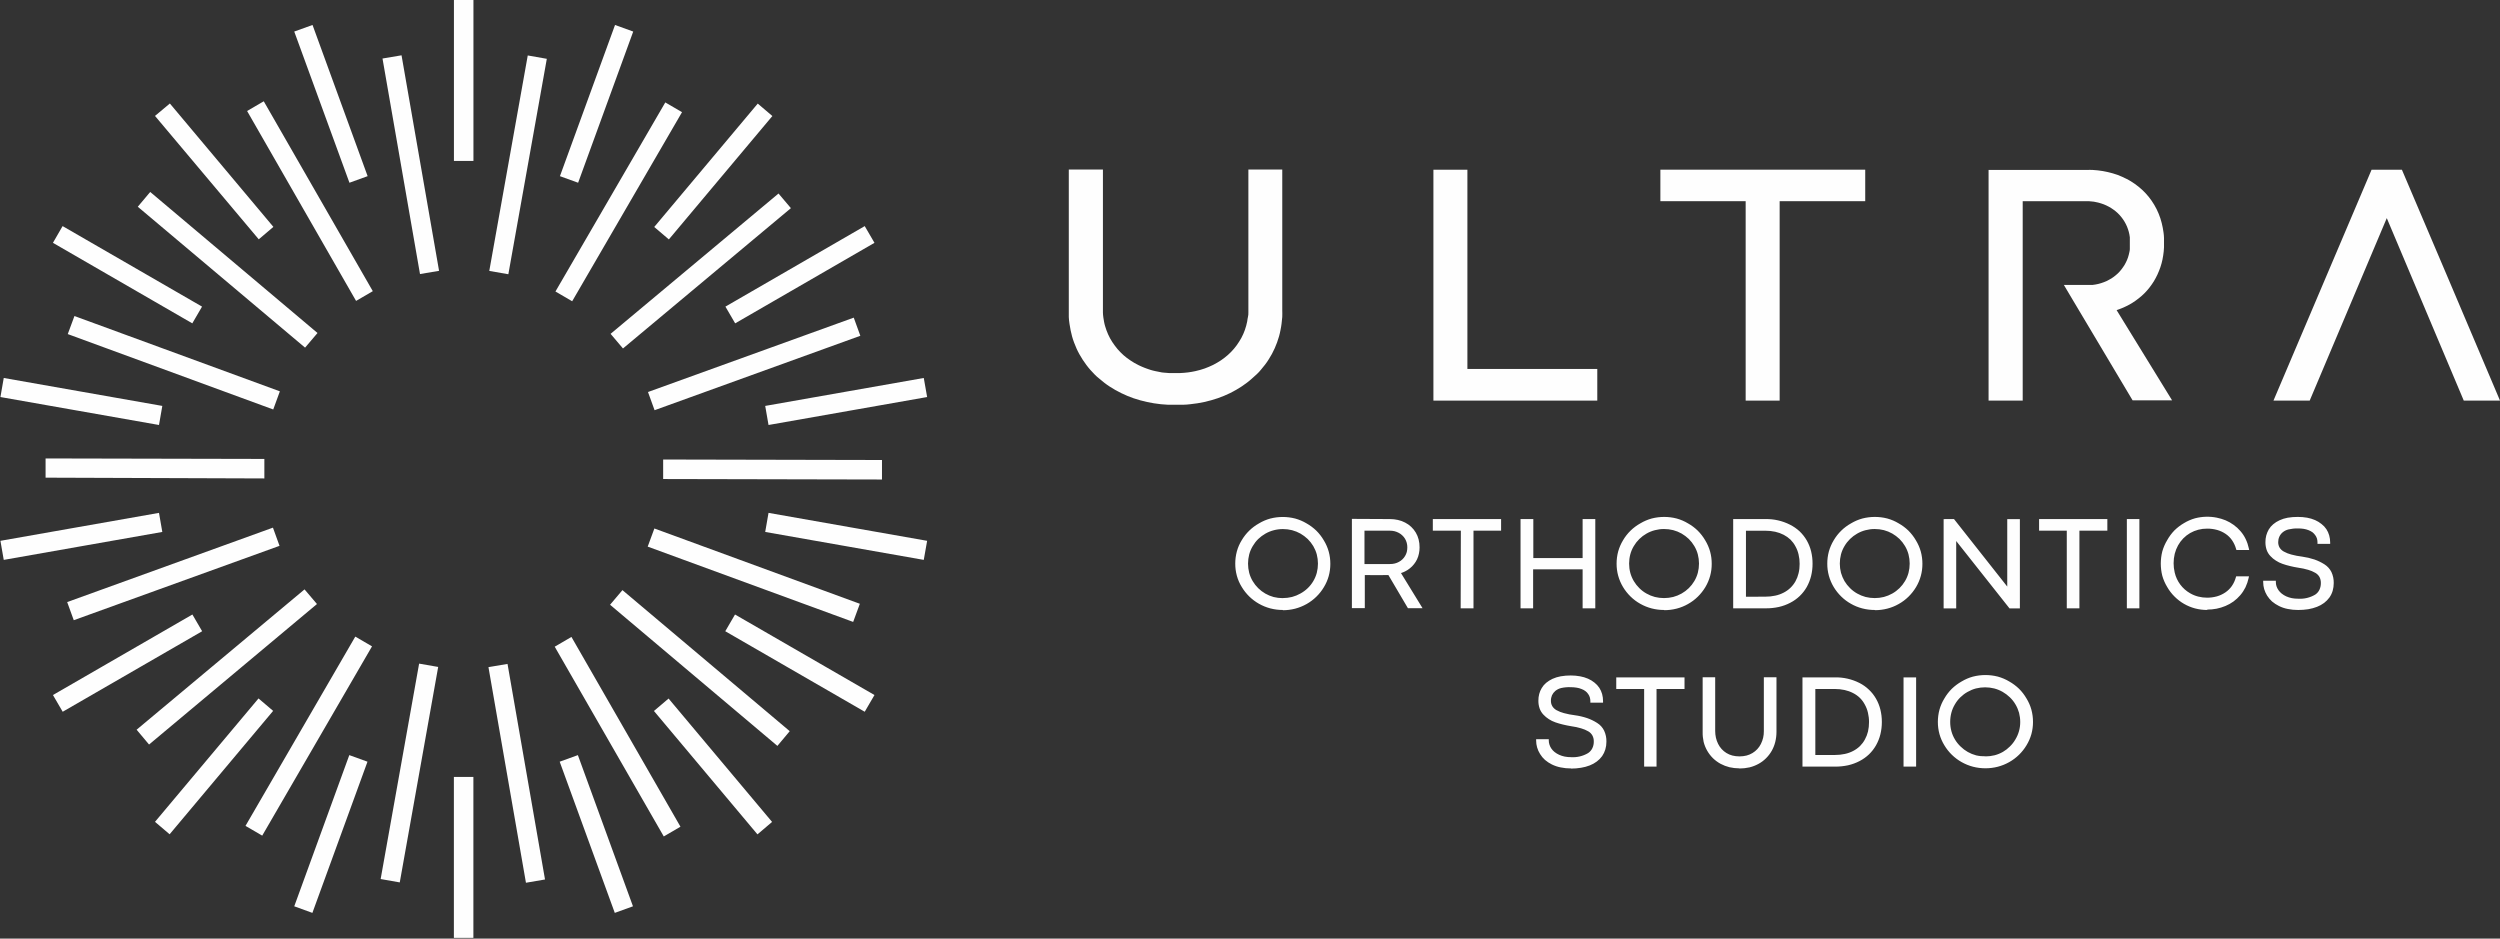
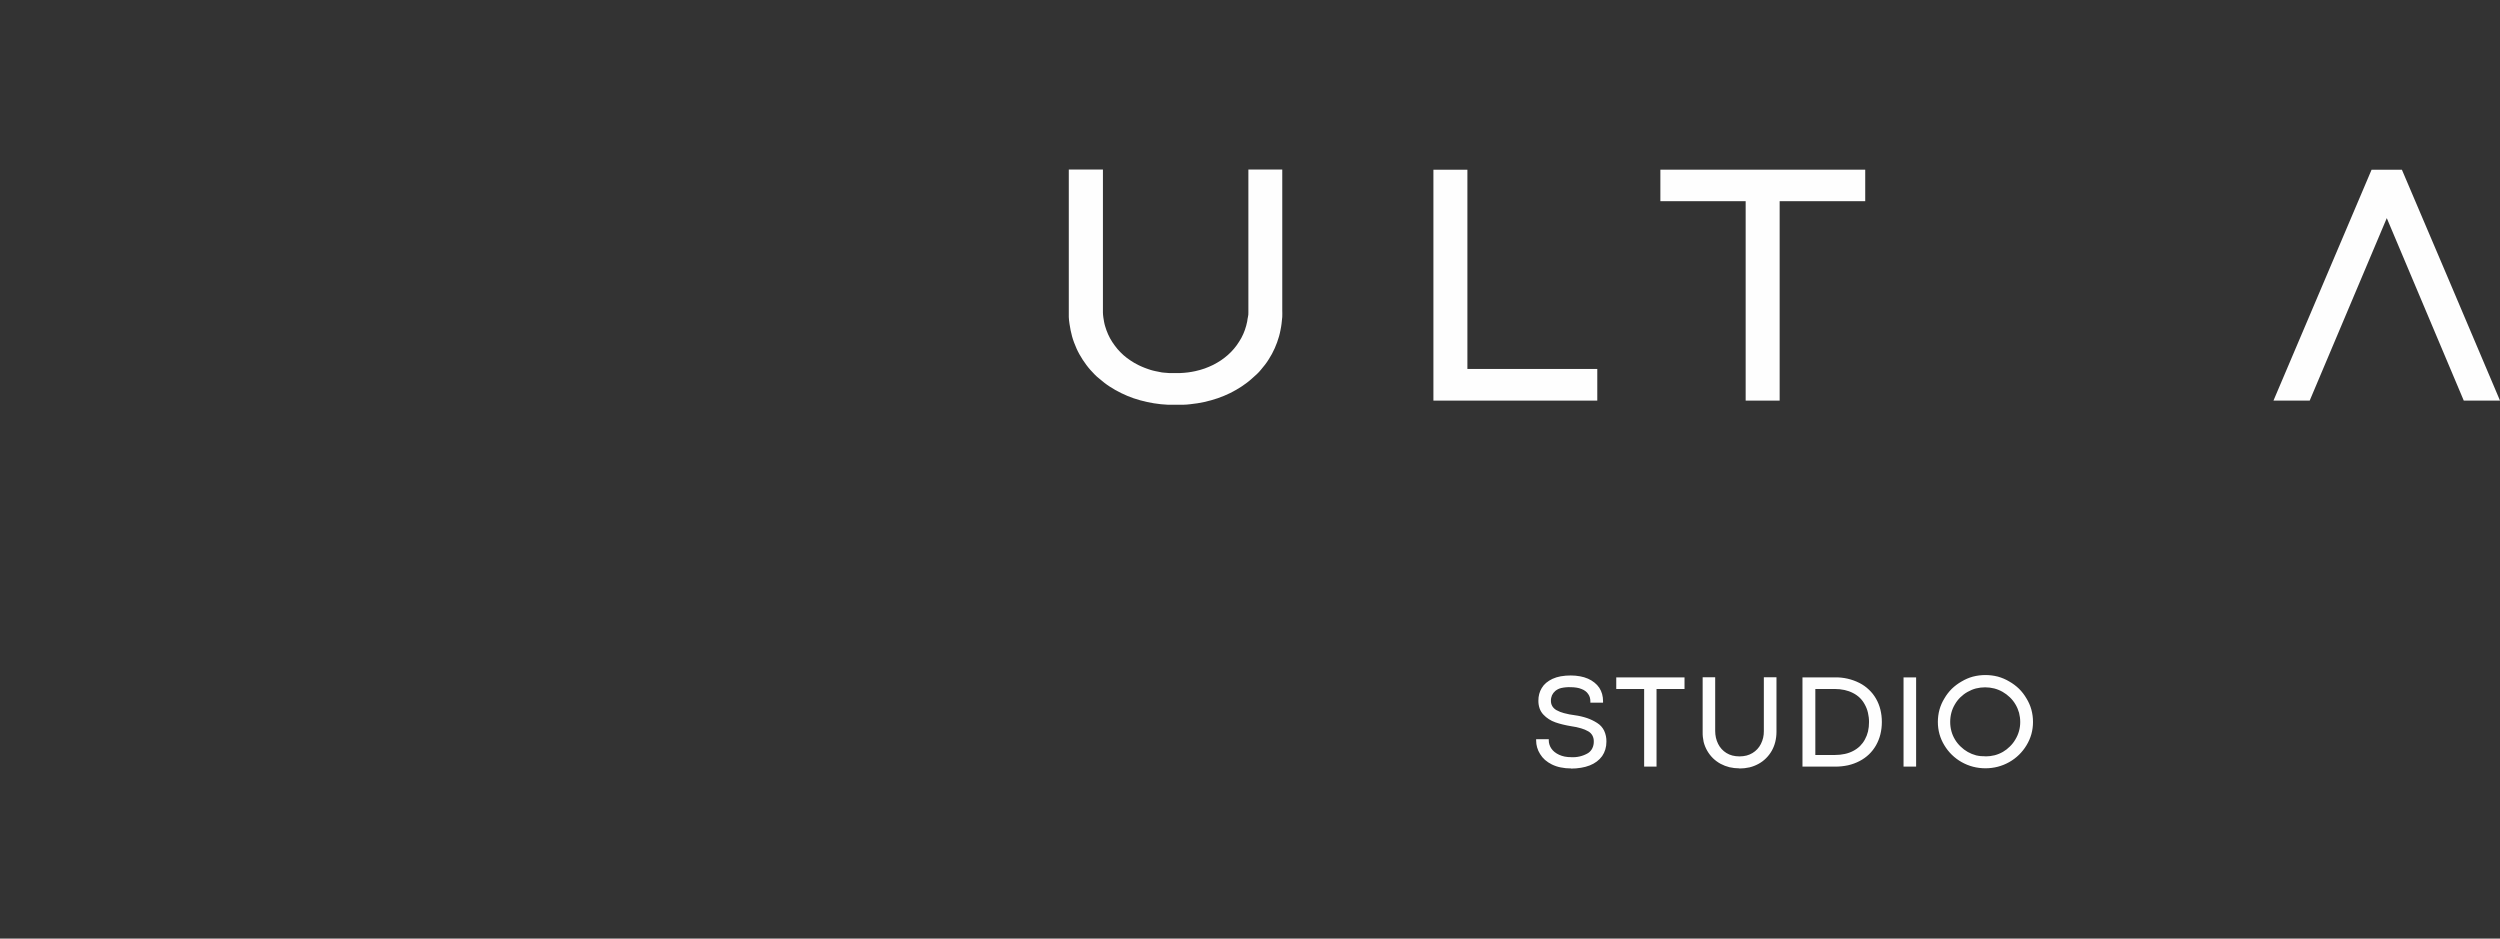
<svg xmlns="http://www.w3.org/2000/svg" width="2035" height="764" viewBox="0 0 2035 764" fill="none">
  <rect x="0" y="0" width="2035" height="764" fill="#333333" stroke="none" />
-   <path fill-rule="evenodd" clip-rule="evenodd" d="M326.836 44.94L357.396 220.45L341.878 223.07L311.357 47.639L326.875 45.019L326.836 44.94ZM751.948 455.747L622.878 432.999L625.577 417.477L754.686 440.224L751.948 455.747ZM703.884 579.37L590.373 513.827L598.31 500.21L711.822 565.753L703.884 579.37ZM616.568 679.174L532.307 578.735L544.214 568.612L628.474 669.051L616.568 679.174ZM500.437 743.09L455.588 620.022L470.392 614.663L515.241 737.73L500.437 743.09ZM369.462 763.416V632.408H385.338V763.416H369.462ZM0.351 440.224L129.421 417.477L132.12 432.999L3.05 455.747L0.351 440.224ZM43.097 565.753L156.608 500.21L164.546 513.827L51.035 579.37L43.097 565.753ZM126.166 668.971L210.427 568.532L222.334 578.655L138.073 679.094L126.166 668.971ZM239.519 737.73L284.328 614.663L299.132 620.022L254.283 743.09L239.519 737.73ZM754.686 323.191L625.577 345.939L622.878 330.416L751.948 307.669L754.686 323.191ZM711.822 197.662L598.43 263.206L590.492 249.589L703.884 184.045L711.822 197.662ZM628.713 94.444L544.452 194.883L532.545 184.76L616.806 84.321L628.713 94.444ZM515.439 25.685L470.59 148.753L455.786 143.393L500.635 20.326L515.439 25.685ZM385.377 0V131.007H369.502V0H385.377ZM3.05 307.669L132.12 330.416L129.421 345.939L0.351 323.191L3.05 307.669ZM50.955 184.045L164.467 249.589L156.529 263.206L43.097 197.662L50.955 184.045ZM138.272 84.242L222.532 184.681L210.625 194.804L126.166 94.365L138.272 84.242ZM254.403 20.326L299.251 143.393L284.447 148.753L239.519 25.685L254.403 20.326ZM694.478 506.244L527.227 444.949L532.664 430.18L699.915 491.476L694.478 506.244ZM632.8 607.16L496.587 492.27L506.668 480.36L642.842 595.17L632.8 607.16ZM540.324 680.881L451.539 526.411L465.153 518.471L553.898 672.941L540.285 680.881H540.324ZM428.123 718.555L397.602 543.045L413.12 540.425L443.641 715.896L428.123 718.555ZM54.686 490.087L222.175 429.506L227.533 444.313L60.044 504.855L54.686 490.087ZM111.203 593.979L247.893 479.765L258.014 491.675L121.324 606.048L111.203 593.979ZM199.83 672.266L289.21 518.194L302.823 526.133L213.443 680.206L199.83 672.266ZM309.849 715.538L341.163 540.187L356.682 542.886L325.407 718.278L309.849 715.538ZM717.934 390.323L539.808 389.926V374.046L717.934 374.443V390.323ZM700.312 273.329L532.823 333.91L527.465 319.102L694.954 258.561L700.312 273.329ZM643.794 169.436L507.104 283.651L497.023 271.741L633.713 157.526L643.794 169.436ZM555.168 91.308L465.748 245.222L452.135 237.282L541.555 83.368L555.168 91.308ZM445.11 47.877L413.795 223.229L398.276 220.529L429.591 45.138L445.11 47.877ZM37.103 373.172L215.189 373.569V389.449L37.103 388.814V373.172ZM60.6 257.251L227.811 318.546L222.413 333.314L55.162 271.939L60.6 257.251ZM122.277 156.256L258.451 271.066L248.33 282.976L112.156 168.285L122.277 156.256ZM214.753 82.535L303.459 237.004L289.845 244.944L201.139 90.355L214.753 82.415V82.535Z" fill="#FEFEFE" />
  <path fill-rule="evenodd" clip-rule="evenodd" d="M1016.18 138V250.388C1016.18 251.659 1016.18 252.982 1016.18 254.358C1016.18 255.589 1016.18 256.859 1015.82 258.05C1015.46 259.241 1015.46 260.472 1015.22 261.663C1014.99 262.854 1014.71 264.045 1014.39 265.196C1014.07 266.348 1013.72 267.459 1013.32 268.61C1012.92 269.762 1012.48 270.794 1012.01 271.905C1011.53 273.017 1011.02 274.009 1010.46 275.081C1009.9 276.153 1009.27 277.146 1008.63 278.138C1008 279.131 1007.33 280.123 1006.65 281.076C1005.98 282.029 1005.22 282.981 1004.47 283.855C1003.71 284.728 1002.92 285.641 1002.09 286.475C1001.25 287.309 1000.42 288.142 999.506 288.936C998.593 289.73 997.72 290.485 996.768 291.199C995.815 291.914 994.863 292.628 993.87 293.303C992.878 293.978 991.807 294.653 990.735 295.248C989.663 295.844 988.592 296.479 987.48 297.035C986.369 297.591 985.218 298.107 984.067 298.583C982.916 299.06 981.725 299.536 980.535 299.973L976.883 301.124C975.653 301.481 974.383 301.799 973.113 302.077L970.096 302.672L967.001 303.149L963.865 303.466L960.65 303.665H955.57H951.601L947.632 303.347C946.402 303.347 945.132 303.03 943.941 302.791C942.751 302.553 941.52 302.355 940.369 302.077L938.504 301.64L936.638 301.124L934.852 300.529L933.066 299.893L931.479 299.298L929.851 298.623L928.304 297.948L926.716 297.194L923.422 295.447C922.35 294.852 921.318 294.177 920.326 293.502C919.334 292.827 918.342 292.152 917.389 291.437C916.437 290.723 915.524 289.929 914.611 289.174L912.031 286.713C911.198 285.879 910.404 285.006 909.65 284.133C908.896 283.259 908.141 282.307 907.467 281.354C906.792 280.401 906.078 279.448 905.403 278.416C904.728 277.384 904.173 276.391 903.577 275.359C902.982 274.327 902.466 273.215 901.99 272.144C901.513 271.072 901.037 269.92 900.64 268.809C900.243 267.697 899.886 266.546 899.529 265.395C899.172 264.243 898.934 263.053 898.695 261.862C898.457 260.671 898.259 259.44 898.1 258.249C897.941 257.058 897.783 255.43 897.783 254.358C897.783 253.286 897.783 251.818 897.783 250.388V138H870V252.492C870 254.398 870 256.462 870 258.09C870 259.718 870.318 261.742 870.556 263.529C870.794 265.315 871.111 267.102 871.469 268.809C871.826 270.516 872.223 272.263 872.699 273.97C873.175 275.677 873.731 277.265 874.326 278.892C874.921 280.52 875.596 282.148 876.311 283.736C877.025 285.324 877.779 286.832 878.652 288.381C879.525 289.929 880.399 291.398 881.351 292.867C882.304 294.335 883.296 295.765 884.328 297.114C885.36 298.464 886.431 299.854 887.543 301.084C888.654 302.315 889.884 303.625 891.075 304.856C892.266 306.086 893.536 307.238 895.044 308.389C896.552 309.54 897.703 310.612 899.013 311.644C900.323 312.676 901.831 313.709 903.339 314.701C904.847 315.694 906.316 316.607 907.903 317.48C909.491 318.353 911.078 319.227 912.745 320.021C914.412 320.815 916.04 321.569 917.746 322.284C919.453 322.998 921.12 323.633 922.866 324.229C924.613 324.824 926.399 325.38 928.185 325.857C929.971 326.333 931.796 326.809 933.622 327.206C935.448 327.603 937.353 327.961 939.258 328.278C941.163 328.596 943.028 328.834 944.973 329.033C946.918 329.231 948.942 329.39 950.847 329.469C952.752 329.549 954.816 329.469 956.801 329.469C958.785 329.469 960.769 329.469 962.913 329.469C965.056 329.469 966.882 329.231 968.866 329.033C970.851 328.834 972.835 328.556 974.7 328.278C976.566 328 978.669 327.603 980.376 327.206C982.083 326.809 984.067 326.333 985.893 325.817C987.719 325.301 989.505 324.745 991.251 324.149C992.997 323.554 994.744 322.879 996.45 322.165C998.157 321.45 999.824 320.696 1001.45 319.902C1003.08 319.108 1004.71 318.234 1006.25 317.321C1007.8 316.408 1009.35 315.495 1010.82 314.503C1012.29 313.51 1013.72 312.518 1015.1 311.446C1016.49 310.374 1017.84 309.302 1019.07 308.151C1020.3 306.999 1021.65 305.808 1023.04 304.578C1024.43 303.347 1025.42 302.117 1026.53 300.806C1027.65 299.496 1028.72 298.147 1029.75 296.837C1030.78 295.526 1031.77 294.058 1032.69 292.589C1033.6 291.12 1034.51 289.651 1035.35 288.103C1036.18 286.554 1036.89 285.046 1037.61 283.498C1038.32 281.949 1038.96 280.322 1039.55 278.694C1040.15 277.066 1040.66 275.439 1041.14 273.771C1041.62 272.104 1042.01 270.357 1042.33 268.65C1042.65 266.943 1043.01 265.196 1043.2 263.41C1043.4 261.623 1043.64 259.837 1043.76 258.011C1043.88 256.185 1043.76 254.358 1043.76 252.492V138H1016.18Z" fill="#FEFEFE" />
  <path fill-rule="evenodd" clip-rule="evenodd" d="M1166.8 138.159V326.095H1300.19V300.33H1194.46V138.159H1166.8Z" fill="#FEFEFE" />
  <path fill-rule="evenodd" clip-rule="evenodd" d="M1420.97 164.003V326.095H1448.63V163.765H1518.29V138.119H1351.55V163.765H1420.97V164.003Z" fill="#FEFEFE" />
-   <path fill-rule="evenodd" clip-rule="evenodd" d="M1618.7 138.159V326.095H1646.48V163.765H1698.08C1699.79 163.765 1701.49 163.765 1703.12 164.043C1703.95 164.043 1704.75 164.241 1705.54 164.4C1706.33 164.559 1707.09 164.717 1707.84 164.876L1710.07 165.511C1710.82 165.721 1711.56 165.973 1712.29 166.266C1713.04 166.544 1713.72 166.861 1714.43 167.179L1716.49 168.211L1718.48 169.362L1720.34 170.633C1720.98 171.069 1721.57 171.546 1722.13 171.982L1723.8 173.451C1724.31 173.967 1724.87 174.483 1725.35 175.039C1725.86 175.558 1726.34 176.115 1726.77 176.707C1727.25 177.262 1727.68 177.845 1728.08 178.453C1728.52 179.089 1728.92 179.684 1729.31 180.359C1729.71 180.985 1730.07 181.635 1730.39 182.304C1730.76 182.966 1731.07 183.641 1731.34 184.329C1731.62 185.043 1731.89 185.758 1732.13 186.433C1732.37 187.108 1732.61 187.862 1732.81 188.616C1733.01 189.371 1733.16 190.085 1733.32 190.84L1733.68 193.142C1733.68 193.896 1733.68 194.69 1733.68 195.524C1733.68 196.358 1733.68 197.152 1733.68 197.946C1733.68 198.74 1733.68 199.613 1733.68 200.447C1733.68 201.28 1733.68 202.074 1733.68 202.868C1733.68 203.662 1733.48 204.417 1733.32 205.211C1733.16 206.005 1733.01 206.719 1732.81 207.434C1732.61 208.148 1732.41 208.903 1732.17 209.617C1731.93 210.332 1731.66 211.007 1731.38 211.682C1731.1 212.357 1730.78 213.031 1730.43 213.706C1730.07 214.381 1729.71 215.056 1729.35 215.691C1729 216.326 1728.56 216.962 1728.12 217.557C1727.73 218.185 1727.29 218.782 1726.81 219.344C1725.92 220.503 1724.94 221.592 1723.88 222.599C1723.36 223.075 1722.81 223.591 1722.25 224.028L1720.54 225.378L1718.68 226.648C1718.04 227.045 1717.37 227.403 1716.69 227.76L1714.67 228.832L1712.53 229.705C1711.81 229.998 1711.08 230.25 1710.34 230.459L1708.12 231.095L1705.82 231.571L1703.4 231.928H1700.94H1679.98L1687.05 243.838C1703.34 271.151 1719.64 298.504 1735.94 325.896H1768.09L1722.88 252.373H1723.16L1724.91 251.738L1726.58 251.103L1728.6 250.269L1730.54 249.356L1733.36 247.927L1736.02 246.339L1738.6 244.592L1741.06 242.726L1743.44 240.741L1745.67 238.637L1747.73 236.414C1748.4 235.62 1749.08 234.866 1749.71 234.032C1750.35 233.199 1750.95 232.405 1751.54 231.531C1752.14 230.658 1752.69 229.824 1753.25 228.951C1753.8 228.077 1754.32 227.164 1754.79 226.212C1755.27 225.259 1755.75 224.385 1756.18 223.433C1756.62 222.48 1757.06 221.448 1757.45 220.455C1757.85 219.463 1758.21 218.47 1758.57 217.478C1758.92 216.485 1759.2 215.413 1759.52 214.341C1759.84 213.27 1760.03 212.277 1760.27 211.205C1760.51 210.133 1760.67 209.062 1760.83 207.99C1760.99 206.918 1761.15 205.806 1761.26 204.734C1761.38 203.662 1761.46 202.471 1761.5 201.36C1761.54 200.248 1761.5 199.097 1761.5 197.946C1761.5 196.794 1761.5 195.087 1761.5 193.658C1761.5 192.229 1761.3 190.879 1761.15 189.49C1760.99 188.1 1760.75 186.751 1760.51 185.52C1760.27 184.289 1759.95 182.82 1759.64 181.55C1759.32 180.28 1758.92 178.969 1758.49 177.58C1758.05 176.191 1757.61 175.079 1757.1 173.848C1756.58 172.618 1756.03 171.427 1755.47 170.236C1754.91 169.045 1754.24 167.893 1753.56 166.742C1752.89 165.591 1752.18 164.519 1751.42 163.407C1750.67 162.296 1749.91 161.303 1749.12 160.311C1748.33 159.318 1747.45 158.326 1746.58 157.373C1745.71 156.42 1744.83 155.547 1743.88 154.674C1742.93 153.8 1741.98 152.927 1740.98 152.133C1739.99 151.296 1738.96 150.514 1737.89 149.791C1736.82 149.036 1735.7 148.322 1734.59 147.607C1733.48 146.893 1732.29 146.297 1731.1 145.662C1729.91 145.027 1728.68 144.431 1727.45 143.915C1726.22 143.399 1724.99 142.843 1723.72 142.367L1719.75 141.096C1718.4 140.699 1717.09 140.382 1715.78 140.064C1714.47 139.747 1713.08 139.469 1711.81 139.27C1710.54 139.072 1709.03 138.834 1707.6 138.675C1706.18 138.516 1704.75 138.397 1703.28 138.318C1701.81 138.238 1700.38 138.318 1698.87 138.318H1618.7V138.159Z" fill="#FEFEFE" />
  <path fill-rule="evenodd" clip-rule="evenodd" d="M1930.46 138.159L1850.6 326.095H1880.09L1942.84 177.54L2005.51 326.095H2035L2029.96 314.185C2005.11 255.51 1980.18 196.834 1955.15 138.159H1930.46Z" fill="#FEFEFE" />
-   <path d="M1044.24 496.523C1040.82 496.526 1037.42 496.1 1034.12 495.253C1030.87 494.4 1027.75 493.133 1024.83 491.481C1021.93 489.851 1019.27 487.849 1016.89 485.526C1014.53 483.216 1012.48 480.614 1010.78 477.785C1009.02 474.962 1007.69 471.9 1006.81 468.694C1005.93 465.473 1005.49 462.148 1005.5 458.809C1005.49 455.431 1005.93 452.066 1006.81 448.805C1007.69 445.599 1009.02 442.537 1010.78 439.714C1014.16 434.002 1018.99 429.289 1024.79 426.057C1027.68 424.308 1030.81 422.972 1034.08 422.087C1040.7 420.393 1047.65 420.393 1054.28 422.087C1057.54 422.986 1060.66 424.321 1063.57 426.057C1066.45 427.687 1069.12 429.674 1071.5 431.972C1073.88 434.336 1075.94 437.006 1077.62 439.912C1079.36 442.741 1080.69 445.802 1081.58 449.003C1082.47 452.264 1082.91 455.629 1082.89 459.007C1082.9 462.346 1082.46 465.671 1081.58 468.893C1080.69 472.092 1079.35 475.151 1077.62 477.984C1075.93 480.822 1073.87 483.425 1071.5 485.725C1069.13 488.047 1066.46 490.049 1063.57 491.68C1060.64 493.331 1057.52 494.599 1054.28 495.451C1050.98 496.298 1047.6 496.725 1044.2 496.722L1044.24 496.523ZM1044.24 486.837C1046.75 486.839 1049.26 486.532 1051.7 485.923C1054.08 485.291 1056.38 484.357 1058.52 483.145C1060.69 481.96 1062.7 480.492 1064.48 478.778C1066.24 477.089 1067.76 475.165 1069 473.061C1070.26 470.951 1071.22 468.681 1071.86 466.312C1073.13 461.391 1073.13 456.227 1071.86 451.306C1071.21 448.928 1070.25 446.646 1069 444.517C1067.74 442.415 1066.22 440.481 1064.48 438.761C1062.69 437.074 1060.72 435.596 1058.6 434.354C1056.44 433.141 1054.13 432.208 1051.74 431.575C1049.31 430.964 1046.82 430.657 1044.32 430.662C1041.8 430.651 1039.29 430.971 1036.85 431.615C1034.46 432.23 1032.17 433.165 1030.03 434.394C1027.89 435.613 1025.92 437.093 1024.15 438.8C1022.42 440.514 1020.93 442.45 1019.71 444.557C1018.44 446.66 1017.48 448.932 1016.85 451.306C1015.58 456.227 1015.58 461.391 1016.85 466.312C1017.49 468.681 1018.46 470.951 1019.71 473.061C1020.95 475.155 1022.45 477.077 1024.19 478.778C1027.67 482.212 1031.98 484.688 1036.7 485.963C1039.14 486.574 1041.64 486.881 1044.16 486.876L1044.24 486.837ZM1131.35 422.524C1133.56 422.513 1135.75 422.753 1137.9 423.238C1139.95 423.683 1141.93 424.405 1143.78 425.382C1145.57 426.292 1147.23 427.455 1148.7 428.836C1151.67 431.624 1153.78 435.207 1154.77 439.158C1155.29 441.235 1155.54 443.369 1155.53 445.51C1155.54 447.23 1155.37 448.947 1155.01 450.631C1154.68 452.248 1154.16 453.82 1153.46 455.315C1152.79 456.735 1151.95 458.068 1150.96 459.285C1149.99 460.531 1148.87 461.652 1147.63 462.62C1146.41 463.626 1145.08 464.479 1143.66 465.161C1142.61 465.686 1141.52 466.124 1140.4 466.471L1157.95 495.054H1146.04L1130.16 468.098C1123.81 468.297 1117.3 468.098 1110.95 468.098V495.015H1100.44V422.365L1131.35 422.524ZM1131.35 459.126C1132.69 459.155 1134.03 459.008 1135.32 458.69C1136.5 458.413 1137.64 457.972 1138.7 457.38C1139.74 456.83 1140.7 456.135 1141.55 455.315C1142.41 454.511 1143.14 453.589 1143.74 452.576C1144.34 451.558 1144.81 450.463 1145.13 449.321C1145.42 448.085 1145.56 446.819 1145.56 445.549C1145.57 444.303 1145.41 443.061 1145.09 441.857C1144.78 440.699 1144.31 439.589 1143.7 438.562C1143.11 437.561 1142.37 436.651 1141.51 435.863C1140.66 435.019 1139.68 434.31 1138.62 433.759C1137.53 433.17 1136.37 432.717 1135.16 432.409C1133.86 432.109 1132.53 431.962 1131.2 431.972H1110.68V459.126H1131.35ZM1189.14 431.972H1166.32V422.524H1221.89V431.972H1199.42V495.173H1188.98L1189.14 431.972ZM1238.95 422.524H1248.12V454.283H1288.25V422.524H1298.57V495.173H1288.25V463.414H1247.96V495.173H1237.72V422.524H1238.95ZM1354.53 496.523C1351.13 496.529 1347.74 496.102 1344.45 495.253C1341.2 494.407 1338.08 493.139 1335.16 491.481C1332.26 489.859 1329.59 487.856 1327.22 485.526C1324.86 483.216 1322.81 480.614 1321.11 477.785C1317.67 472.055 1315.87 465.491 1315.91 458.809C1315.9 455.431 1316.34 452.066 1317.22 448.805C1318.13 445.612 1319.47 442.554 1321.19 439.714C1324.57 433.982 1329.42 429.255 1335.24 426.017C1338.14 424.282 1341.27 422.946 1344.53 422.047C1347.83 421.2 1351.23 420.774 1354.65 420.777C1358.05 420.771 1361.43 421.198 1364.73 422.047C1367.99 422.932 1371.12 424.268 1374.02 426.017C1376.9 427.64 1379.57 429.628 1381.95 431.933C1384.32 434.307 1386.38 436.975 1388.07 439.872C1389.79 442.709 1391.13 445.767 1392.03 448.963C1392.92 452.225 1393.36 455.589 1393.34 458.968C1393.38 465.65 1391.58 472.213 1388.14 477.944C1386.44 480.773 1384.39 483.374 1382.03 485.685C1379.66 488.015 1376.99 490.017 1374.09 491.64C1371.18 493.305 1368.06 494.573 1364.81 495.412C1361.51 496.261 1358.13 496.688 1354.73 496.682L1354.53 496.523ZM1354.53 486.837C1357.04 486.841 1359.55 486.535 1361.99 485.923C1364.37 485.291 1366.67 484.357 1368.82 483.145C1370.96 481.939 1372.93 480.458 1374.69 478.738C1376.43 477.037 1377.94 475.115 1379.17 473.021C1380.43 470.911 1381.39 468.641 1382.03 466.272C1383.3 461.351 1383.3 456.187 1382.03 451.266C1381.4 448.882 1380.44 446.598 1379.17 444.478C1377.93 442.378 1376.42 440.444 1374.69 438.721C1372.91 437.025 1370.94 435.546 1368.82 434.314C1366.67 433.102 1364.37 432.168 1361.99 431.536C1359.55 430.927 1357.04 430.62 1354.53 430.622C1352.01 430.613 1349.5 430.934 1347.07 431.575C1344.68 432.19 1342.38 433.125 1340.24 434.354C1338.11 435.563 1336.15 437.044 1334.41 438.761C1332.66 440.474 1331.16 442.409 1329.92 444.517C1328.65 446.62 1327.69 448.893 1327.06 451.266C1325.77 456.184 1325.77 461.354 1327.06 466.272C1327.71 468.641 1328.67 470.911 1329.92 473.021C1331.16 475.115 1332.67 477.037 1334.41 478.738C1336.14 480.466 1338.1 481.949 1340.24 483.145C1342.37 484.357 1344.65 485.291 1347.03 485.923C1349.47 486.532 1351.97 486.839 1354.49 486.837H1354.53ZM1437.12 422.524C1444.01 422.399 1450.82 423.953 1456.97 427.05C1459.86 428.489 1462.53 430.334 1464.9 432.528C1467.15 434.682 1469.09 437.141 1470.66 439.833C1472.25 442.618 1473.46 445.61 1474.23 448.725C1475.04 452.024 1475.44 455.411 1475.42 458.809C1475.44 462.206 1475.04 465.593 1474.23 468.893C1473.45 472.013 1472.26 475.016 1470.7 477.825C1467.57 483.318 1462.91 487.775 1457.28 490.648C1454.35 492.19 1451.23 493.338 1448 494.062C1444.53 494.827 1440.99 495.2 1437.44 495.173H1410.81V422.524H1437.12ZM1437.12 485.685C1439.79 485.7 1442.45 485.421 1445.06 484.852C1447.45 484.356 1449.76 483.527 1451.93 482.39C1455.98 480.332 1459.32 477.111 1461.53 473.14C1462.66 471.097 1463.5 468.905 1464.03 466.63C1464.64 464.135 1464.93 461.575 1464.9 459.007C1464.93 456.427 1464.63 453.854 1464.03 451.345C1463.51 449.025 1462.65 446.792 1461.49 444.716C1460.44 442.732 1459.1 440.913 1457.52 439.317C1455.86 437.742 1453.99 436.406 1451.96 435.347C1449.77 434.214 1447.43 433.373 1445.02 432.846C1442.41 432.282 1439.75 432.002 1437.08 432.012H1421.21V485.765L1437.12 485.685ZM1526.03 496.523C1522.62 496.529 1519.24 496.102 1515.94 495.253C1512.69 494.414 1509.57 493.146 1506.66 491.481C1503.76 489.859 1501.09 487.856 1498.72 485.526C1496.36 483.216 1494.31 480.614 1492.61 477.785C1489.17 472.055 1487.37 465.491 1487.41 458.809C1487.4 455.431 1487.84 452.066 1488.72 448.805C1489.63 445.612 1490.97 442.554 1492.69 439.714C1496.07 433.982 1500.92 429.255 1506.74 426.017C1509.64 424.282 1512.76 422.946 1516.02 422.047C1519.33 421.2 1522.73 420.774 1526.14 420.777C1529.54 420.771 1532.93 421.198 1536.23 422.047C1539.49 422.932 1542.62 424.268 1545.51 426.017C1548.4 427.64 1551.07 429.628 1553.45 431.933C1555.82 434.307 1557.87 436.975 1559.56 439.872C1561.29 442.709 1562.63 445.767 1563.53 448.963C1564.41 452.225 1564.85 455.589 1564.84 458.968C1564.88 465.65 1563.08 472.213 1559.64 477.944C1557.94 480.773 1555.89 483.374 1553.53 485.685C1551.16 488.015 1548.49 490.017 1545.59 491.64C1542.68 493.305 1539.55 494.573 1536.3 495.412C1533.01 496.261 1529.62 496.688 1526.22 496.682L1526.03 496.523ZM1526.03 486.837C1528.54 486.841 1531.05 486.535 1533.49 485.923C1535.87 485.291 1538.17 484.357 1540.31 483.145C1542.46 481.939 1544.43 480.458 1546.19 478.738C1547.93 477.037 1549.43 475.115 1550.67 473.021C1551.93 470.911 1552.89 468.641 1553.53 466.272C1554.8 461.351 1554.8 456.187 1553.53 451.266C1552.89 448.882 1551.93 446.598 1550.67 444.478C1549.42 442.378 1547.92 440.444 1546.19 438.721C1544.41 437.025 1542.44 435.546 1540.31 434.314C1538.17 433.102 1535.87 432.168 1533.49 431.536C1531.05 430.927 1528.54 430.62 1526.03 430.622C1523.51 430.613 1521 430.934 1518.56 431.575C1516.17 432.19 1513.88 433.125 1511.74 434.354C1509.61 435.563 1507.65 437.044 1505.9 438.761C1504.16 440.474 1502.65 442.409 1501.42 444.517C1500.15 446.62 1499.19 448.893 1498.56 451.266C1497.29 456.187 1497.29 461.351 1498.56 466.272C1499.24 468.629 1500.2 470.895 1501.42 473.021C1502.68 475.108 1504.2 477.028 1505.94 478.738C1507.68 480.466 1509.64 481.949 1511.78 483.145C1513.91 484.357 1516.19 485.291 1518.56 485.923C1521 486.532 1523.51 486.839 1526.03 486.837ZM1583.26 422.524H1590.56L1633.9 477.468V422.564H1644.18V495.213H1635.73L1592.35 440.388V495.213H1582.11V422.564H1583.14L1583.26 422.524ZM1682.48 431.972H1659.82V422.524H1715.38V431.972H1692.64V495.173H1682.36V432.012L1682.48 431.972ZM1732.29 422.524H1741.46V495.173H1731.26V422.524H1732.29ZM1796.79 496.523C1793.41 496.527 1790.05 496.1 1786.78 495.253C1780.42 493.561 1774.63 490.203 1770 485.526C1767.68 483.228 1765.69 480.624 1764.08 477.785C1762.36 474.947 1761.02 471.889 1760.11 468.694C1758.47 462.179 1758.47 455.359 1760.11 448.844C1761.02 445.637 1762.36 442.566 1764.08 439.714C1765.69 436.824 1767.66 434.155 1769.96 431.774C1772.28 429.488 1774.88 427.501 1777.7 425.859C1780.53 424.128 1783.59 422.792 1786.78 421.889C1792.55 420.397 1798.57 420.221 1804.41 421.373C1806.89 421.864 1809.32 422.595 1811.67 423.556C1813.98 424.526 1816.16 425.765 1818.18 427.248C1820.23 428.706 1822.1 430.412 1823.73 432.329C1825.44 434.283 1826.87 436.46 1827.98 438.8C1829.15 441.227 1830.01 443.787 1830.56 446.423L1830.84 447.693H1820.44L1820.2 446.939C1819.51 444.391 1818.39 441.976 1816.91 439.793C1815.5 437.747 1813.73 435.983 1811.67 434.592C1809.55 433.157 1807.22 432.071 1804.76 431.377C1802.1 430.641 1799.35 430.281 1796.59 430.305C1791.73 430.265 1786.95 431.512 1782.74 433.918C1780.7 435.112 1778.84 436.567 1777.18 438.245C1775.52 439.952 1774.09 441.875 1772.93 443.961C1771.74 446.11 1770.83 448.405 1770.23 450.79C1769.02 455.838 1769.02 461.104 1770.23 466.153C1771.05 469.655 1772.59 472.951 1774.74 475.833C1776.89 478.716 1779.61 481.124 1782.74 482.906C1784.8 484.109 1787.01 485.017 1789.32 485.606C1791.7 486.217 1794.14 486.524 1796.59 486.519C1799.27 486.525 1801.94 486.164 1804.53 485.447C1806.98 484.753 1809.32 483.667 1811.43 482.231C1813.49 480.832 1815.28 479.07 1816.71 477.031C1818.2 474.864 1819.31 472.462 1820 469.925L1820.24 469.131H1830.68L1830.4 470.441C1829.84 473.072 1828.97 475.629 1827.82 478.063C1826.68 480.377 1825.26 482.538 1823.58 484.494C1821.93 486.403 1820.08 488.121 1818.06 489.615C1816.02 491.078 1813.83 492.304 1811.51 493.268C1809.17 494.247 1806.74 494.992 1804.25 495.491C1801.72 495.972 1799.16 496.211 1796.59 496.206L1796.79 496.523ZM1870.65 496.523C1867.81 496.541 1864.97 496.261 1862.19 495.689C1859.71 495.208 1857.31 494.393 1855.05 493.268C1853.03 492.27 1851.14 491.031 1849.41 489.576C1847.89 488.18 1846.56 486.592 1845.44 484.852C1844.4 483.166 1843.59 481.351 1843.02 479.453C1842.5 477.606 1842.23 475.695 1842.23 473.775V472.704H1852.55V473.775C1852.54 474.934 1852.71 476.087 1853.07 477.19C1853.45 478.336 1853.99 479.419 1854.69 480.405C1855.43 481.453 1856.31 482.389 1857.31 483.184C1858.42 484.066 1859.64 484.812 1860.92 485.407C1862.38 486.056 1863.89 486.549 1865.45 486.876C1867.18 487.203 1868.93 487.363 1870.69 487.353C1875.55 487.666 1880.39 486.504 1884.58 484.018C1886.07 483.034 1887.26 481.661 1888.03 480.048C1888.82 478.318 1889.22 476.432 1889.18 474.53C1889.21 472.849 1888.83 471.186 1888.07 469.686C1887.26 468.284 1886.1 467.119 1884.7 466.312C1882.88 465.255 1880.93 464.428 1878.9 463.851C1876.31 463.074 1873.65 462.503 1870.97 462.144C1868.5 461.747 1866.24 461.31 1864.06 460.754C1861.99 460.27 1859.95 459.673 1857.95 458.968C1856.06 458.322 1854.26 457.442 1852.59 456.348C1850.94 455.328 1849.45 454.086 1848.14 452.656C1846.76 451.219 1845.7 449.499 1845.05 447.614C1844.37 445.579 1844.04 443.446 1844.06 441.302C1844.05 439.468 1844.28 437.64 1844.73 435.863C1845.2 434.139 1845.9 432.484 1846.79 430.94C1847.76 429.352 1848.98 427.93 1850.41 426.732C1851.95 425.426 1853.68 424.344 1855.53 423.516C1857.66 422.527 1859.92 421.82 1862.23 421.412C1864.95 420.965 1867.7 420.753 1870.45 420.777C1872.99 420.757 1875.53 420.969 1878.03 421.412C1880.25 421.809 1882.42 422.462 1884.5 423.358C1886.36 424.184 1888.11 425.252 1889.7 426.533C1891.25 427.706 1892.59 429.128 1893.67 430.742C1894.69 432.308 1895.47 434.022 1895.97 435.823C1896.5 437.709 1896.77 439.66 1896.76 441.619V442.691H1886.44V441.619C1886.45 440.532 1886.3 439.45 1886.01 438.403C1885.71 437.417 1885.24 436.49 1884.62 435.664C1884.01 434.782 1883.27 433.993 1882.44 433.322C1881.46 432.635 1880.41 432.062 1879.3 431.615C1878.02 431.104 1876.69 430.731 1875.33 430.503C1873.74 430.256 1872.14 430.136 1870.53 430.146C1867.95 430.088 1865.38 430.355 1862.87 430.94C1861.11 431.359 1859.46 432.173 1858.07 433.322C1856.91 434.297 1855.99 435.518 1855.37 436.895C1854.75 438.281 1854.44 439.784 1854.45 441.302C1854.43 442.843 1854.81 444.365 1855.57 445.708C1856.41 447.079 1857.6 448.202 1859.02 448.963C1860.93 450.032 1862.97 450.846 1865.09 451.385C1867.98 452.17 1870.93 452.74 1873.9 453.092C1877.33 453.56 1880.7 454.345 1883.98 455.434C1886.85 456.442 1889.59 457.774 1892.16 459.404C1894.56 460.938 1896.51 463.091 1897.79 465.637C1899.09 468.447 1899.73 471.515 1899.66 474.609C1899.66 476.744 1899.37 478.868 1898.79 480.921C1898.21 482.882 1897.31 484.734 1896.13 486.4C1894.92 488.054 1893.47 489.525 1891.84 490.767C1890.08 492.082 1888.14 493.151 1886.09 493.943C1883.8 494.825 1881.44 495.477 1879.02 495.888C1876.32 496.312 1873.58 496.525 1870.85 496.523H1870.65Z" fill="#FEFEFE" />
  <path d="M1278.8 625.506C1275.97 625.526 1273.15 625.246 1270.39 624.672C1267.89 624.19 1265.48 623.376 1263.2 622.251C1261.19 621.264 1259.31 620.023 1257.61 618.559C1256.05 617.177 1254.72 615.572 1253.64 613.795C1252.57 612.136 1251.76 610.33 1251.22 608.435C1250.68 606.592 1250.41 604.679 1250.42 602.758V601.686H1260.7V602.758C1260.7 603.919 1260.89 605.072 1261.26 606.172C1261.62 607.317 1262.16 608.401 1262.85 609.388C1263.58 610.436 1264.46 611.372 1265.46 612.167C1266.59 613.049 1267.82 613.795 1269.12 614.39C1270.56 615.051 1272.08 615.543 1273.64 615.859C1275.35 616.186 1277.1 616.345 1278.84 616.335C1283.7 616.649 1288.54 615.487 1292.73 613.001C1294.22 612.012 1295.41 610.641 1296.18 609.031C1297 607.322 1297.39 605.444 1297.34 603.552C1297.39 601.869 1297 600.201 1296.22 598.709C1295.44 597.299 1294.29 596.132 1292.89 595.335C1291.06 594.271 1289.1 593.443 1287.06 592.873C1284.46 592.092 1281.81 591.521 1279.12 591.166C1276.7 590.769 1274.4 590.293 1272.25 589.777C1270.17 589.292 1268.12 588.696 1266.1 587.99C1264.21 587.345 1262.41 586.465 1260.74 585.37C1259.11 584.33 1257.62 583.09 1256.3 581.678C1254.94 580.23 1253.9 578.512 1253.24 576.636C1252.55 574.606 1252.21 572.47 1252.25 570.324C1252.23 568.489 1252.45 566.659 1252.92 564.885C1253.38 563.181 1254.07 561.55 1254.99 560.042C1255.93 558.446 1257.14 557.023 1258.56 555.834C1260.14 554.537 1261.87 553.443 1263.72 552.578C1265.86 551.615 1268.11 550.922 1270.43 550.514C1273.13 550.051 1275.86 549.825 1278.6 549.839C1281.14 549.831 1283.68 550.057 1286.18 550.514C1288.41 550.905 1290.58 551.558 1292.65 552.459C1294.52 553.269 1296.27 554.324 1297.85 555.596C1299.39 556.794 1300.73 558.228 1301.82 559.844C1302.83 561.415 1303.61 563.127 1304.12 564.925C1304.64 566.813 1304.89 568.764 1304.88 570.721V571.952H1294.56V570.88C1294.58 569.792 1294.43 568.707 1294.12 567.664C1293.83 566.68 1293.38 565.753 1292.77 564.925C1292.17 564.024 1291.42 563.232 1290.55 562.583C1289.59 561.865 1288.54 561.29 1287.41 560.876C1286.14 560.341 1284.81 559.968 1283.44 559.764C1281.87 559.504 1280.28 559.371 1278.68 559.367C1276.06 559.252 1273.43 559.479 1270.86 560.042C1269.09 560.455 1267.43 561.27 1266.02 562.424C1264.88 563.393 1263.96 564.599 1263.32 565.957C1262.72 567.361 1262.42 568.876 1262.45 570.403C1262.41 571.946 1262.79 573.47 1263.56 574.81C1264.4 576.17 1265.58 577.291 1266.97 578.065C1268.9 579.134 1270.95 579.948 1273.09 580.487C1275.96 581.268 1278.9 581.839 1281.86 582.194C1285.28 582.653 1288.66 583.438 1291.94 584.536C1294.81 585.528 1297.56 586.861 1300.11 588.506C1302.54 590.011 1304.5 592.172 1305.75 594.739C1307.06 597.543 1307.7 600.616 1307.62 603.711C1307.64 605.847 1307.34 607.974 1306.74 610.023C1306.16 611.976 1305.28 613.825 1304.12 615.502C1302.91 617.167 1301.45 618.639 1299.8 619.869C1298.05 621.185 1296.12 622.254 1294.08 623.045C1291.8 623.927 1289.43 624.565 1287.02 624.95C1284.3 625.408 1281.55 625.634 1278.8 625.625V625.506ZM1338.33 560.836H1315.63V551.388H1371.2V560.836H1348.42V624.037H1338.33V560.836ZM1415.69 625.427C1413.02 625.422 1410.35 625.116 1407.75 624.513C1405.24 623.883 1402.81 622.95 1400.53 621.735C1398.3 620.514 1396.25 619.006 1394.42 617.249C1390.69 613.588 1388.04 608.974 1386.76 603.91C1386.17 601.238 1385.9 598.506 1385.96 595.771V551.308H1396.16V594.977C1396.16 596.833 1396.35 598.684 1396.76 600.495C1397.15 602.229 1397.75 603.908 1398.54 605.498C1400.05 608.578 1402.41 611.167 1405.33 612.961C1406.85 613.888 1408.49 614.583 1410.21 615.025C1412.1 615.484 1414.03 615.71 1415.97 615.7C1417.88 615.708 1419.79 615.481 1421.64 615.025C1423.35 614.589 1424.98 613.907 1426.48 613.001C1429.43 611.24 1431.81 608.679 1433.35 605.617C1435 602.372 1435.83 598.774 1435.77 595.136V551.308H1446.05V595.771C1446.05 598.527 1445.72 601.273 1445.06 603.949C1444.43 606.493 1443.46 608.938 1442.16 611.214C1440.9 613.428 1439.33 615.458 1437.52 617.249C1435.72 619.042 1433.68 620.566 1431.45 621.774C1429.15 623.045 1426.69 624.006 1424.14 624.632C1421.46 625.245 1418.72 625.552 1415.97 625.546L1415.69 625.427ZM1493.72 551.388C1500.6 551.263 1507.41 552.816 1513.56 555.913C1516.4 557.349 1519.01 559.195 1521.3 561.392C1523.57 563.527 1525.51 565.989 1527.06 568.696C1528.66 571.478 1529.86 574.472 1530.63 577.589C1531.44 580.888 1531.84 584.275 1531.82 587.673C1531.84 591.07 1531.44 594.456 1530.63 597.756C1529.86 600.865 1528.67 603.856 1527.1 606.649C1525.55 609.37 1523.63 611.857 1521.38 614.033C1519.08 616.211 1516.49 618.055 1513.68 619.511C1510.74 621.037 1507.62 622.184 1504.39 622.925C1500.93 623.671 1497.39 624.044 1493.84 624.037H1467.21V551.388H1493.72ZM1493.72 614.549C1496.39 614.564 1499.05 614.284 1501.66 613.715C1504.05 613.22 1506.36 612.391 1508.52 611.254C1510.54 610.205 1512.4 608.868 1514.04 607.284C1515.62 605.718 1516.96 603.925 1518.01 601.964C1519.15 599.919 1520 597.729 1520.55 595.454C1521.12 592.954 1521.4 590.396 1521.38 587.831C1521.41 585.251 1521.11 582.678 1520.51 580.169C1519.99 577.849 1519.13 575.616 1517.97 573.54C1516.93 571.548 1515.59 569.727 1514 568.141C1512.36 566.548 1510.48 565.21 1508.44 564.171C1506.25 563.038 1503.91 562.197 1501.5 561.67C1498.89 561.104 1496.23 560.824 1493.56 560.836H1477.68V614.589L1493.72 614.549ZM1550.51 551.388H1559.72V624.037H1549.48V551.388H1550.51ZM1616.16 625.387C1612.75 625.39 1609.35 624.963 1606.04 624.117C1602.79 623.264 1599.67 621.996 1596.75 620.345C1593.86 618.715 1591.19 616.713 1588.81 614.39C1586.45 612.09 1584.39 609.487 1582.7 606.649C1580.97 603.816 1579.63 600.757 1578.73 597.558C1577.85 594.337 1577.41 591.012 1577.42 587.673C1577.41 584.294 1577.85 580.93 1578.73 577.668C1579.62 574.467 1580.96 571.406 1582.7 568.577C1584.38 565.671 1586.43 563.001 1588.81 560.637C1591.2 558.34 1593.87 556.352 1596.75 554.722C1599.65 552.973 1602.77 551.637 1606.04 550.752C1612.67 549.058 1619.61 549.058 1626.24 550.752C1629.5 551.651 1632.63 552.987 1635.53 554.722C1638.41 556.352 1641.08 558.34 1643.47 560.637C1645.85 563.001 1647.9 565.671 1649.58 568.577C1651.32 571.406 1652.66 574.467 1653.55 577.668C1654.43 580.93 1654.87 584.294 1654.86 587.673C1654.87 591.012 1654.43 594.337 1653.55 597.558C1652.65 600.757 1651.31 603.816 1649.58 606.649C1647.89 609.487 1645.83 612.09 1643.47 614.39C1641.09 616.713 1638.42 618.715 1635.53 620.345C1632.61 621.996 1629.49 623.264 1626.24 624.117C1622.95 624.961 1619.56 625.388 1616.16 625.387ZM1616.16 615.7C1618.67 615.703 1621.18 615.396 1623.62 614.787C1626 614.162 1628.28 613.227 1630.41 612.008C1632.45 610.817 1634.34 609.362 1636 607.681C1637.76 605.993 1639.27 604.069 1640.49 601.964C1643.1 597.687 1644.48 592.766 1644.46 587.752C1644.47 585.207 1644.15 582.671 1643.51 580.209C1642.84 577.83 1641.87 575.548 1640.61 573.421C1639.36 571.268 1637.81 569.303 1636 567.585C1634.23 565.88 1632.26 564.4 1630.13 563.178C1627.99 561.959 1625.69 561.025 1623.3 560.399C1620.88 559.788 1618.38 559.481 1615.88 559.486C1613.37 559.481 1610.86 559.788 1608.42 560.399C1606.03 561.038 1603.74 561.986 1601.59 563.218C1599.45 564.423 1597.48 565.905 1595.72 567.625C1593.98 569.33 1592.48 571.267 1591.27 573.381C1590.01 575.484 1589.05 577.756 1588.42 580.13C1587.77 582.592 1587.45 585.127 1587.46 587.673C1587.45 590.178 1587.77 592.675 1588.42 595.096C1589.05 597.47 1590.01 599.742 1591.27 601.845C1592.54 603.996 1594.11 605.96 1595.92 607.681C1599.44 611.14 1603.8 613.617 1608.58 614.867C1611.06 615.437 1613.61 615.69 1616.16 615.621V615.7Z" fill="#FEFEFE" />
</svg>